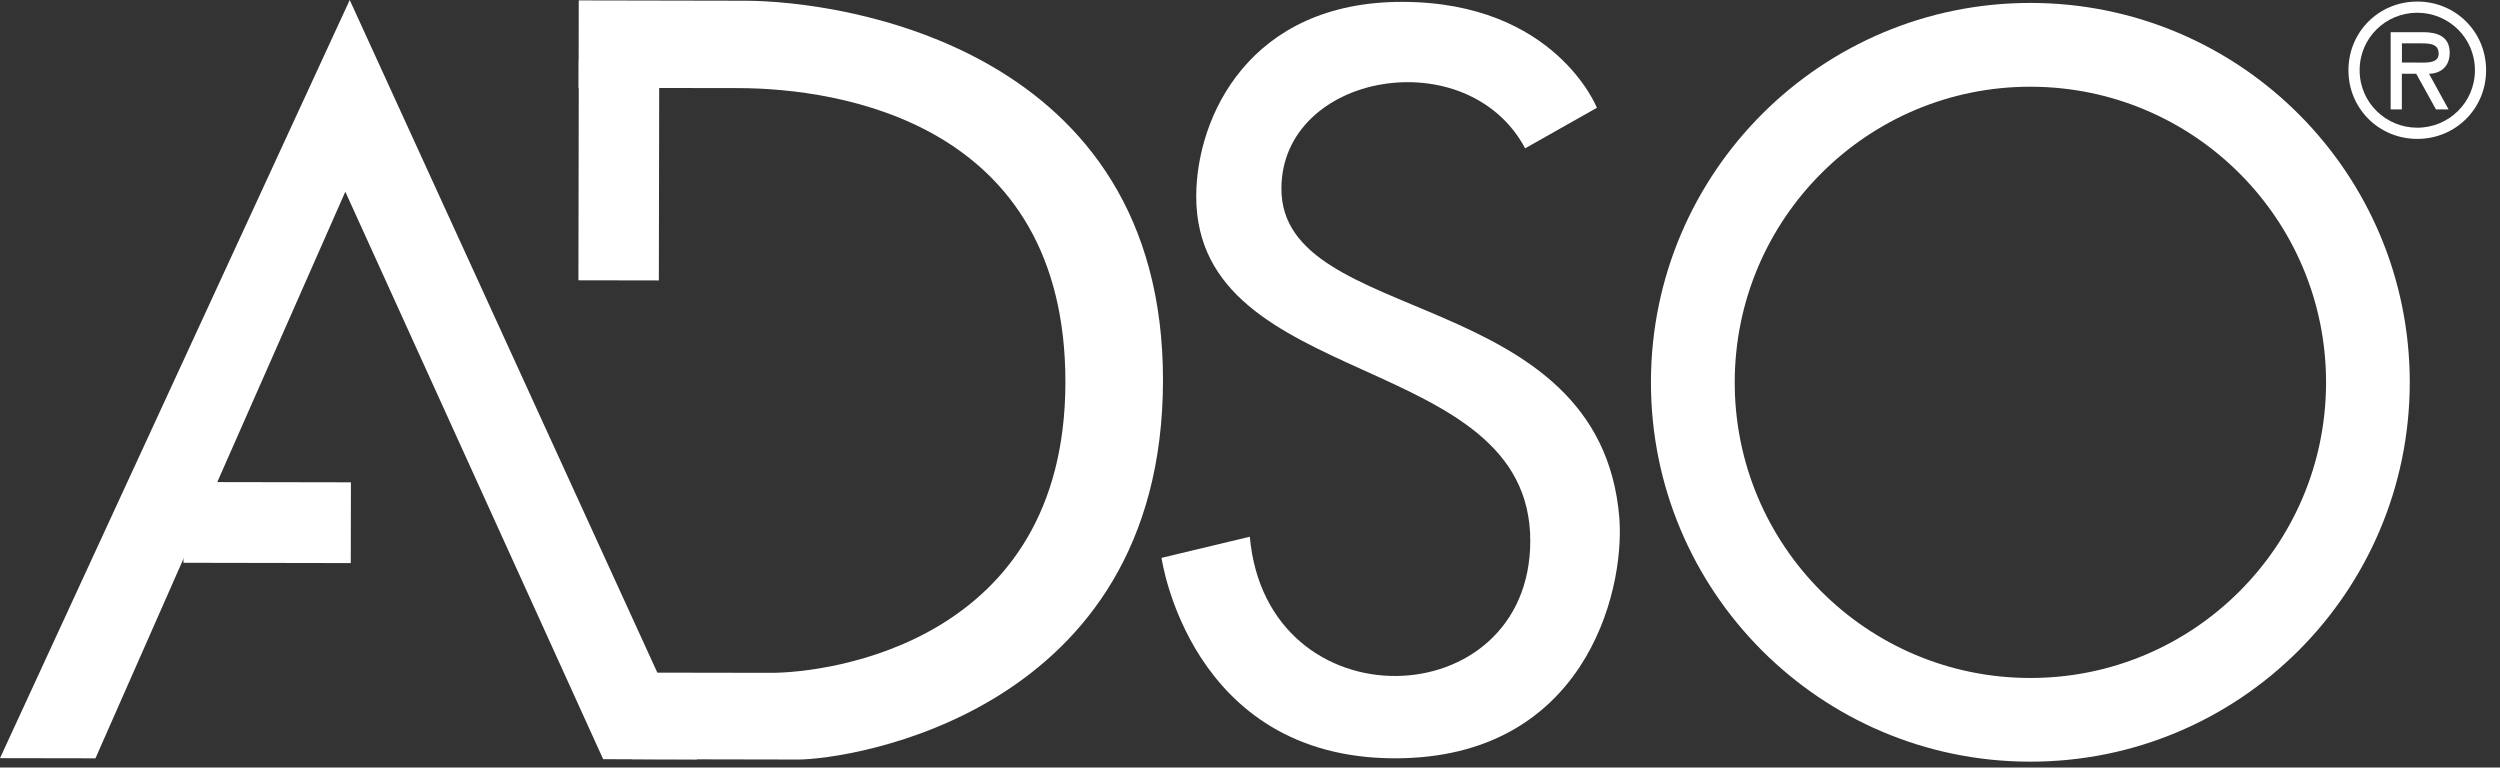
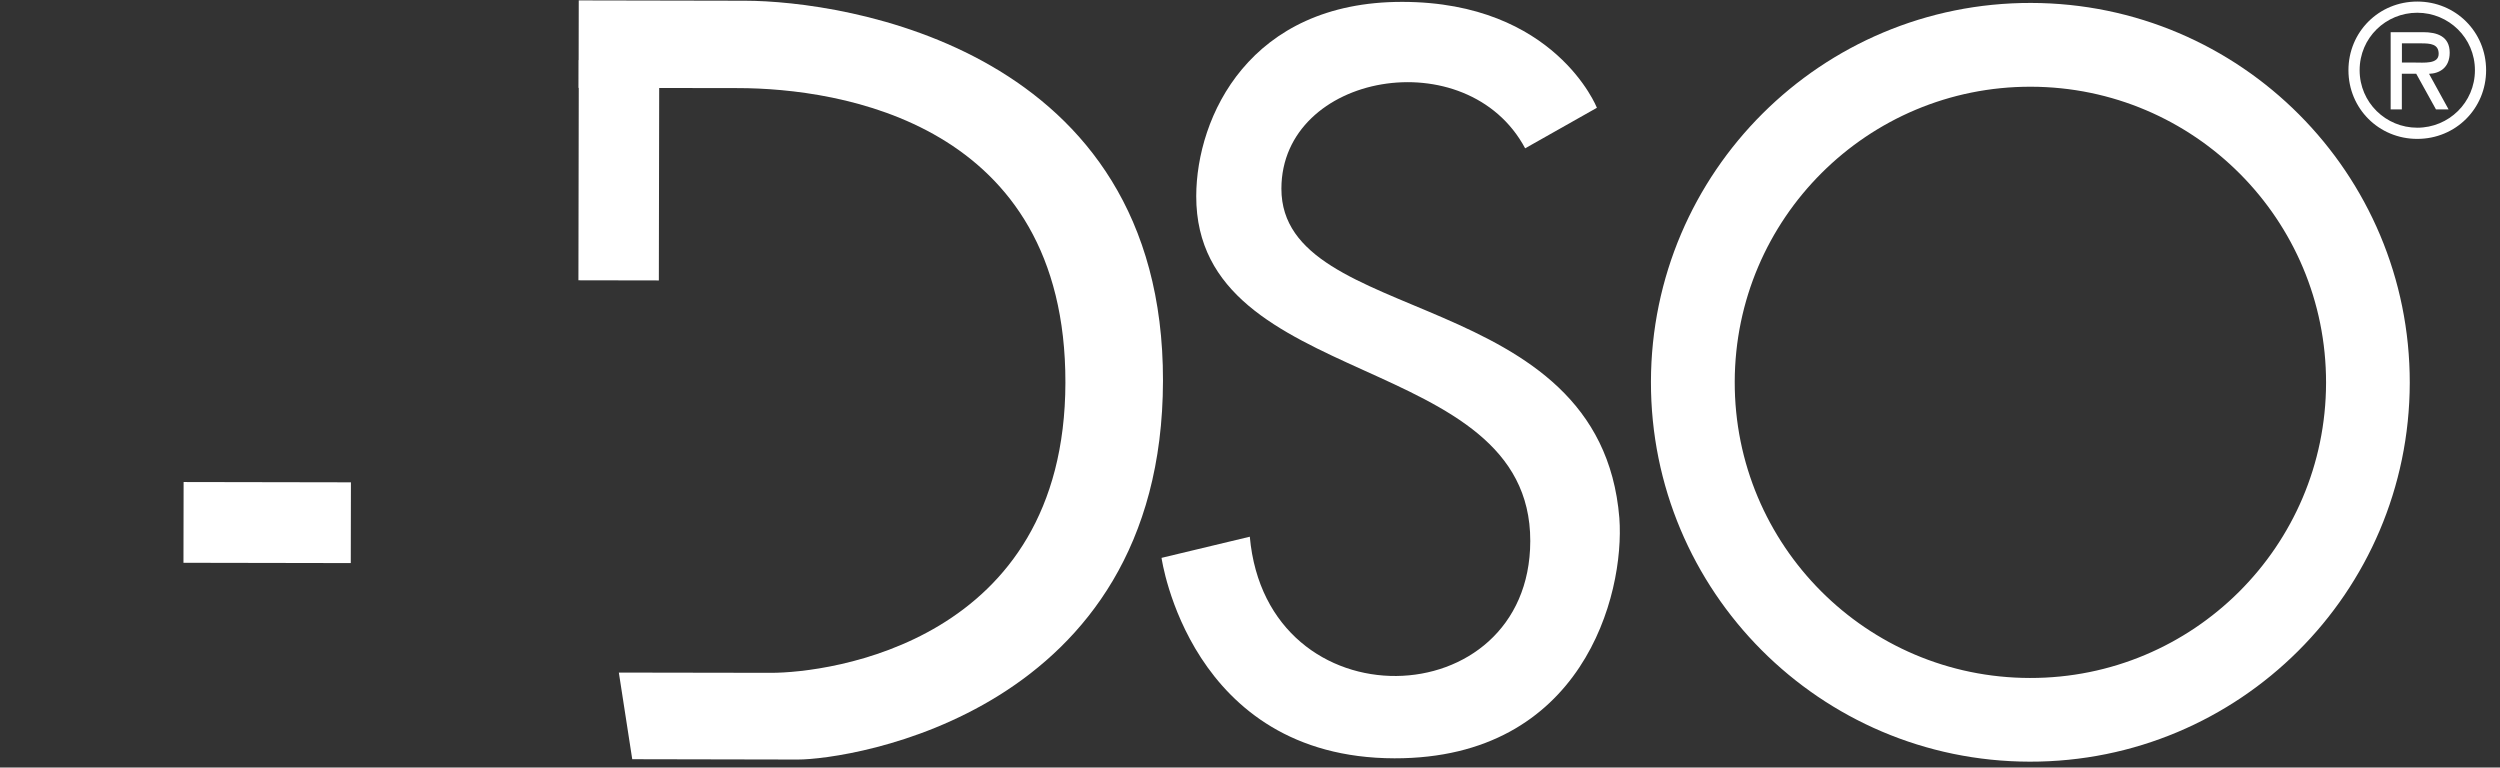
<svg xmlns="http://www.w3.org/2000/svg" width="228" height="70" viewBox="0 0 228 70" fill="none">
  <rect x="0" y="0" width="228" height="70" fill="#333333" stroke="none" />
  <path d="M214.178 6.404C214.178 2.912 216.948 0.142 220.455 0.142C223.963 0.142 226.733 2.912 226.733 6.404C226.733 9.897 223.963 12.667 220.455 12.667C216.948 12.667 214.178 9.897 214.178 6.404ZM215.198 6.404C215.198 9.353 217.588 11.647 220.455 11.647C223.322 11.647 225.713 9.353 225.713 6.404C225.713 3.455 223.322 1.162 220.455 1.162C217.588 1.162 215.198 3.441 215.198 6.404ZM223.322 9.979H222.161L220.359 6.725H219.048V9.979H218.028V2.934H220.992C222.265 2.934 223.412 3.314 223.412 4.803C223.412 6.188 222.473 6.702 221.528 6.732L223.315 9.986L223.322 9.979ZM219.055 3.954V5.704H220.143C221.096 5.704 222.406 5.861 222.406 4.908C222.406 4.014 221.654 3.954 220.813 3.954H219.063H219.055Z" fill="white" />
  <path d="M52.787 5.479L52.752 25.563L60.087 25.576L60.122 5.492L52.787 5.479Z" fill="white" />
  <path d="M185.231 0.268C166.123 0.231 150.604 15.698 150.566 34.806C150.529 53.915 165.996 69.434 185.105 69.464C204.213 69.501 219.732 54.034 219.77 34.926C219.799 15.817 204.332 0.298 185.231 0.268ZM185.12 61.831C170.226 61.809 158.177 49.715 158.207 34.821C158.237 19.935 170.323 7.879 185.216 7.909C200.11 7.938 212.159 20.024 212.137 34.918C212.107 49.812 200.013 61.861 185.127 61.831" fill="white" />
-   <path d="M16.745 43.961L16.732 51.326L31.991 51.353L32.004 43.988L16.745 43.961Z" fill="white" />
-   <path d="M8.705 69.159L0 69.144L31.895 0L63.566 69.255L55.01 69.24L31.493 17.485L8.705 69.159Z" fill="white" />
+   <path d="M16.745 43.961L16.732 51.326L31.991 51.353L32.004 43.988Z" fill="white" />
  <path d="M52.79 0.037L67.959 0.067C76.895 0.082 106.117 4.334 106.064 34.732C106.012 65.13 77.387 69.278 72.762 69.27L57.66 69.24L56.439 61.339L70.305 61.362C75.547 61.369 97.121 58.636 97.165 34.903C97.21 11.17 76.568 8.05 67.319 8.035L52.768 8.013L52.782 0.03L52.79 0.037Z" fill="white" />
  <path d="M139.1 13.523L145.638 9.83C145.638 9.83 141.84 0.194 127.9 0.171C113.959 0.149 109.111 10.649 109.097 17.887C109.067 35.707 139.591 31.88 139.561 49.343C139.532 65.398 115.538 66.239 113.982 48.948L105.932 50.877C105.932 50.877 108.478 69.121 127.177 69.158C144.29 69.188 148.2 54.302 147.686 47.25C145.958 25.9 116.841 29.906 116.864 17.202C116.878 6.62 133.827 3.649 139.1 13.538" fill="white" />
</svg>